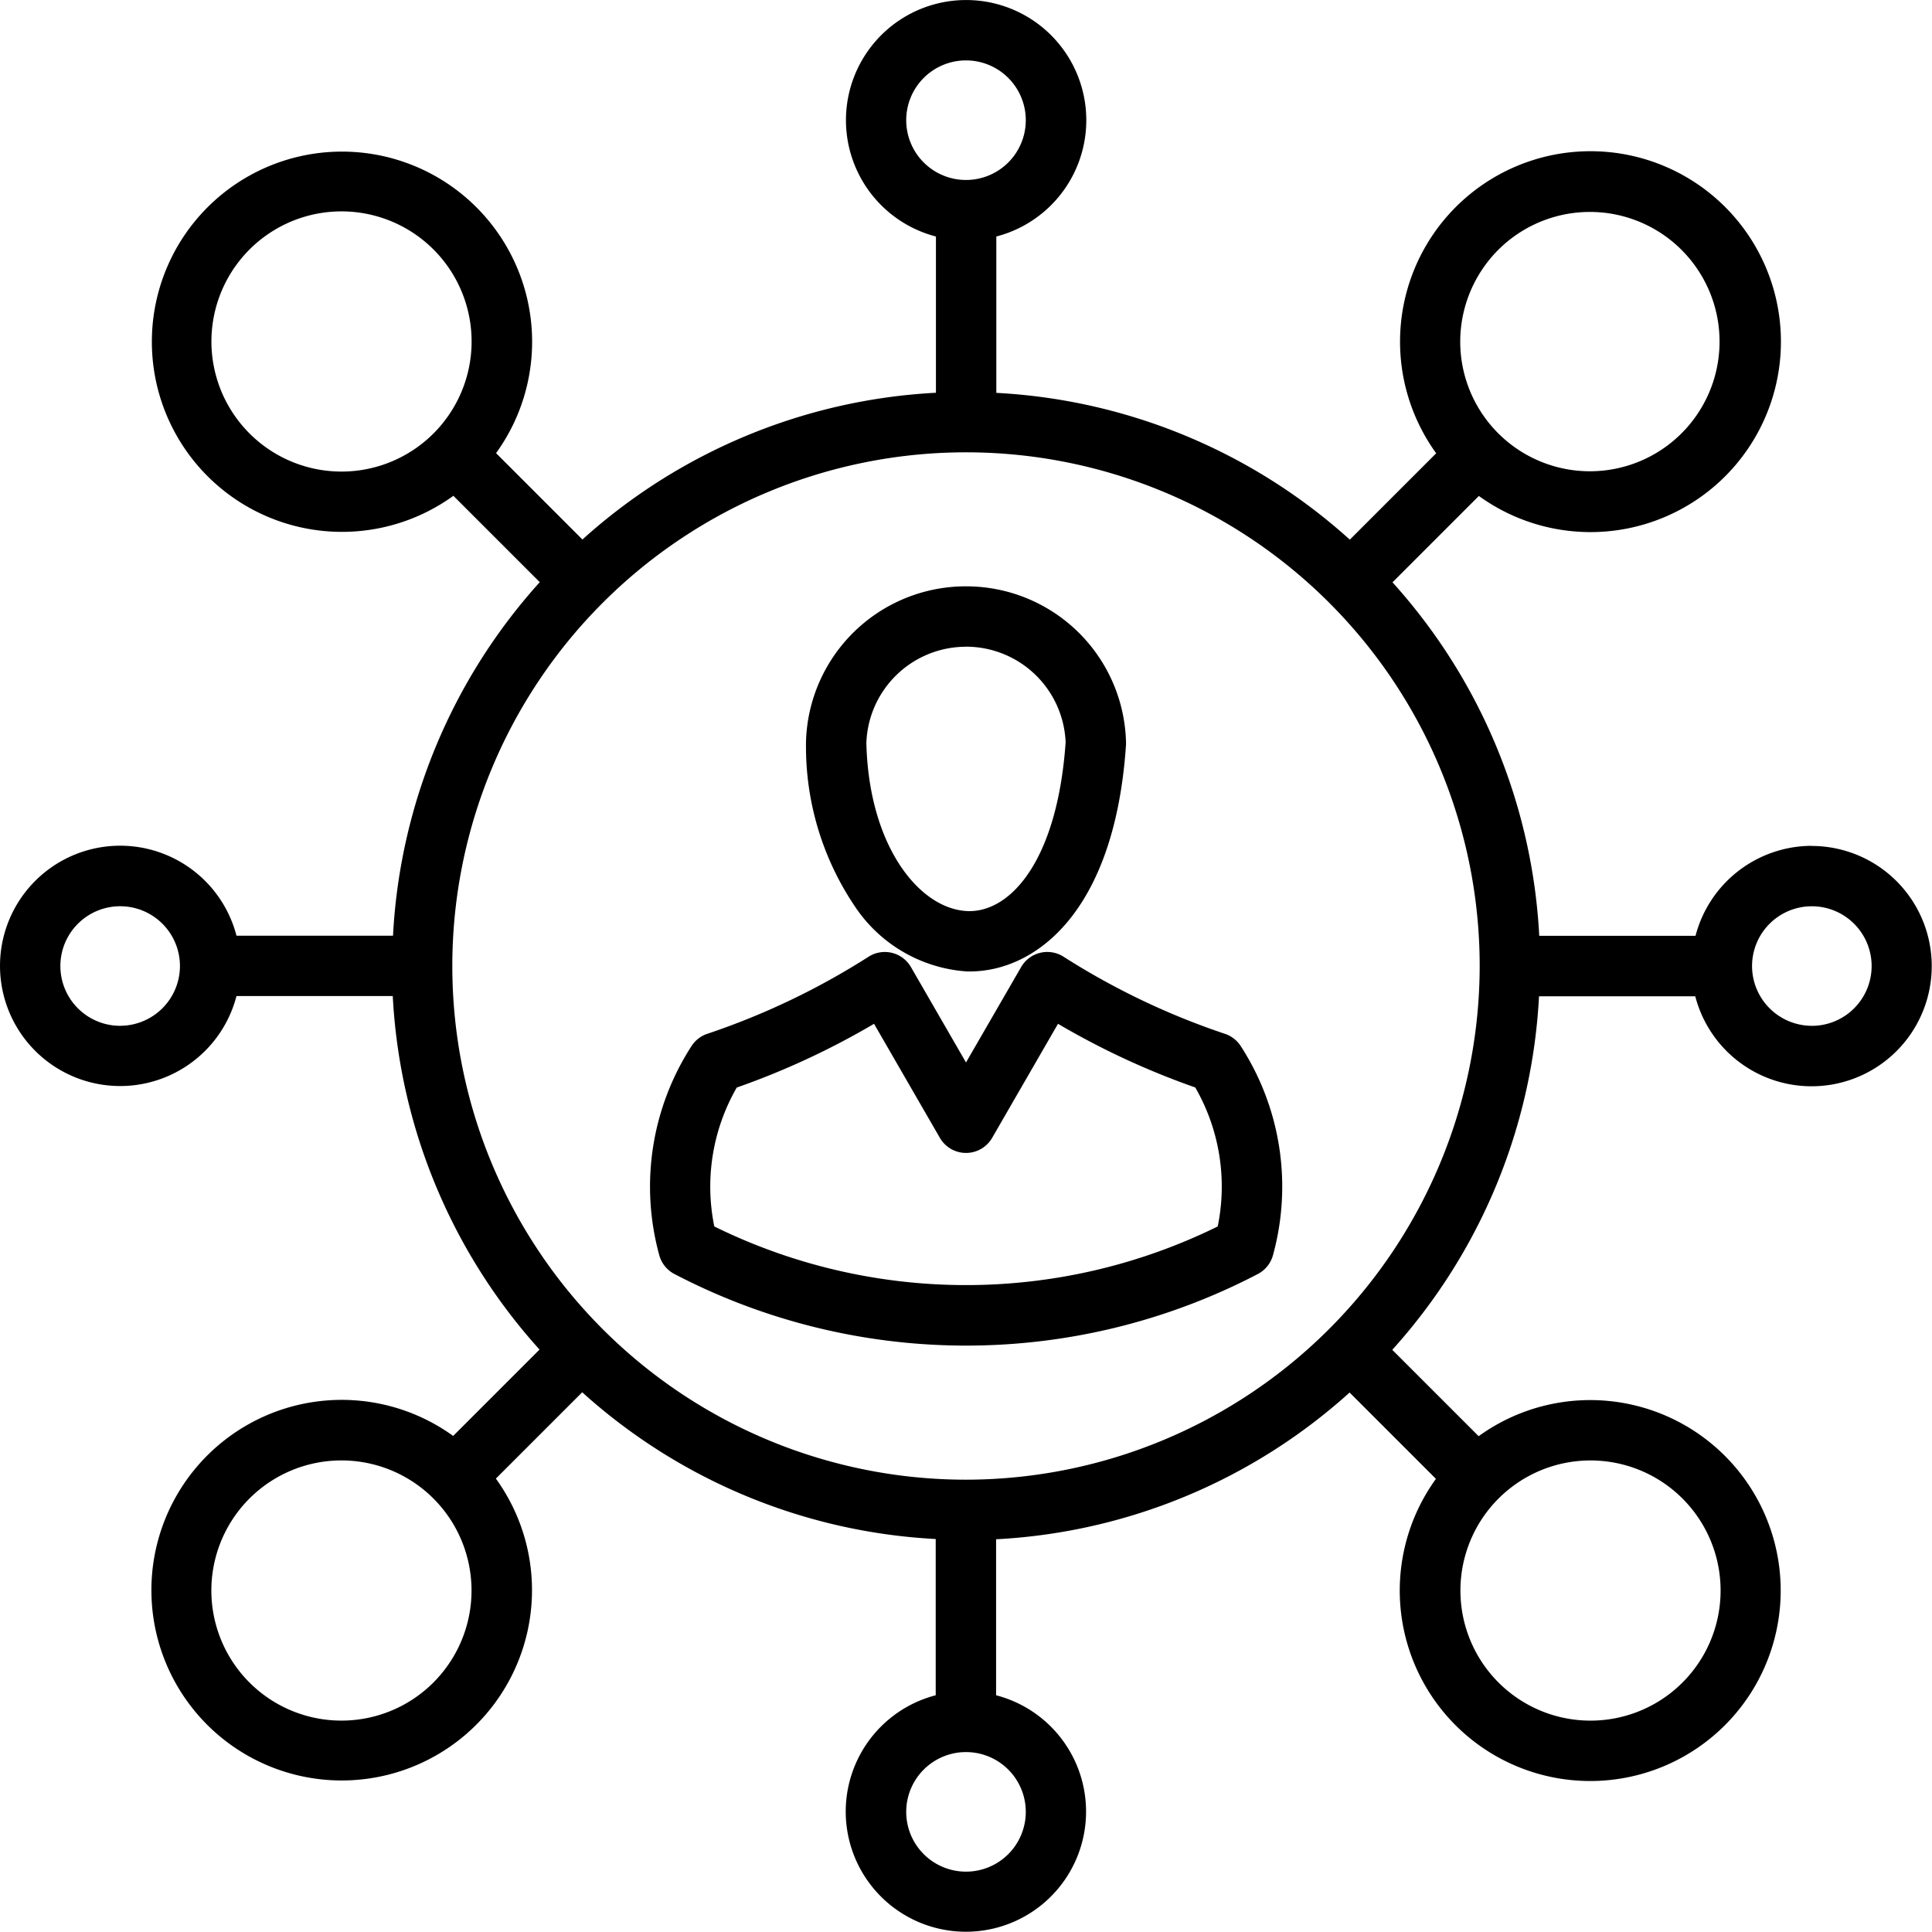
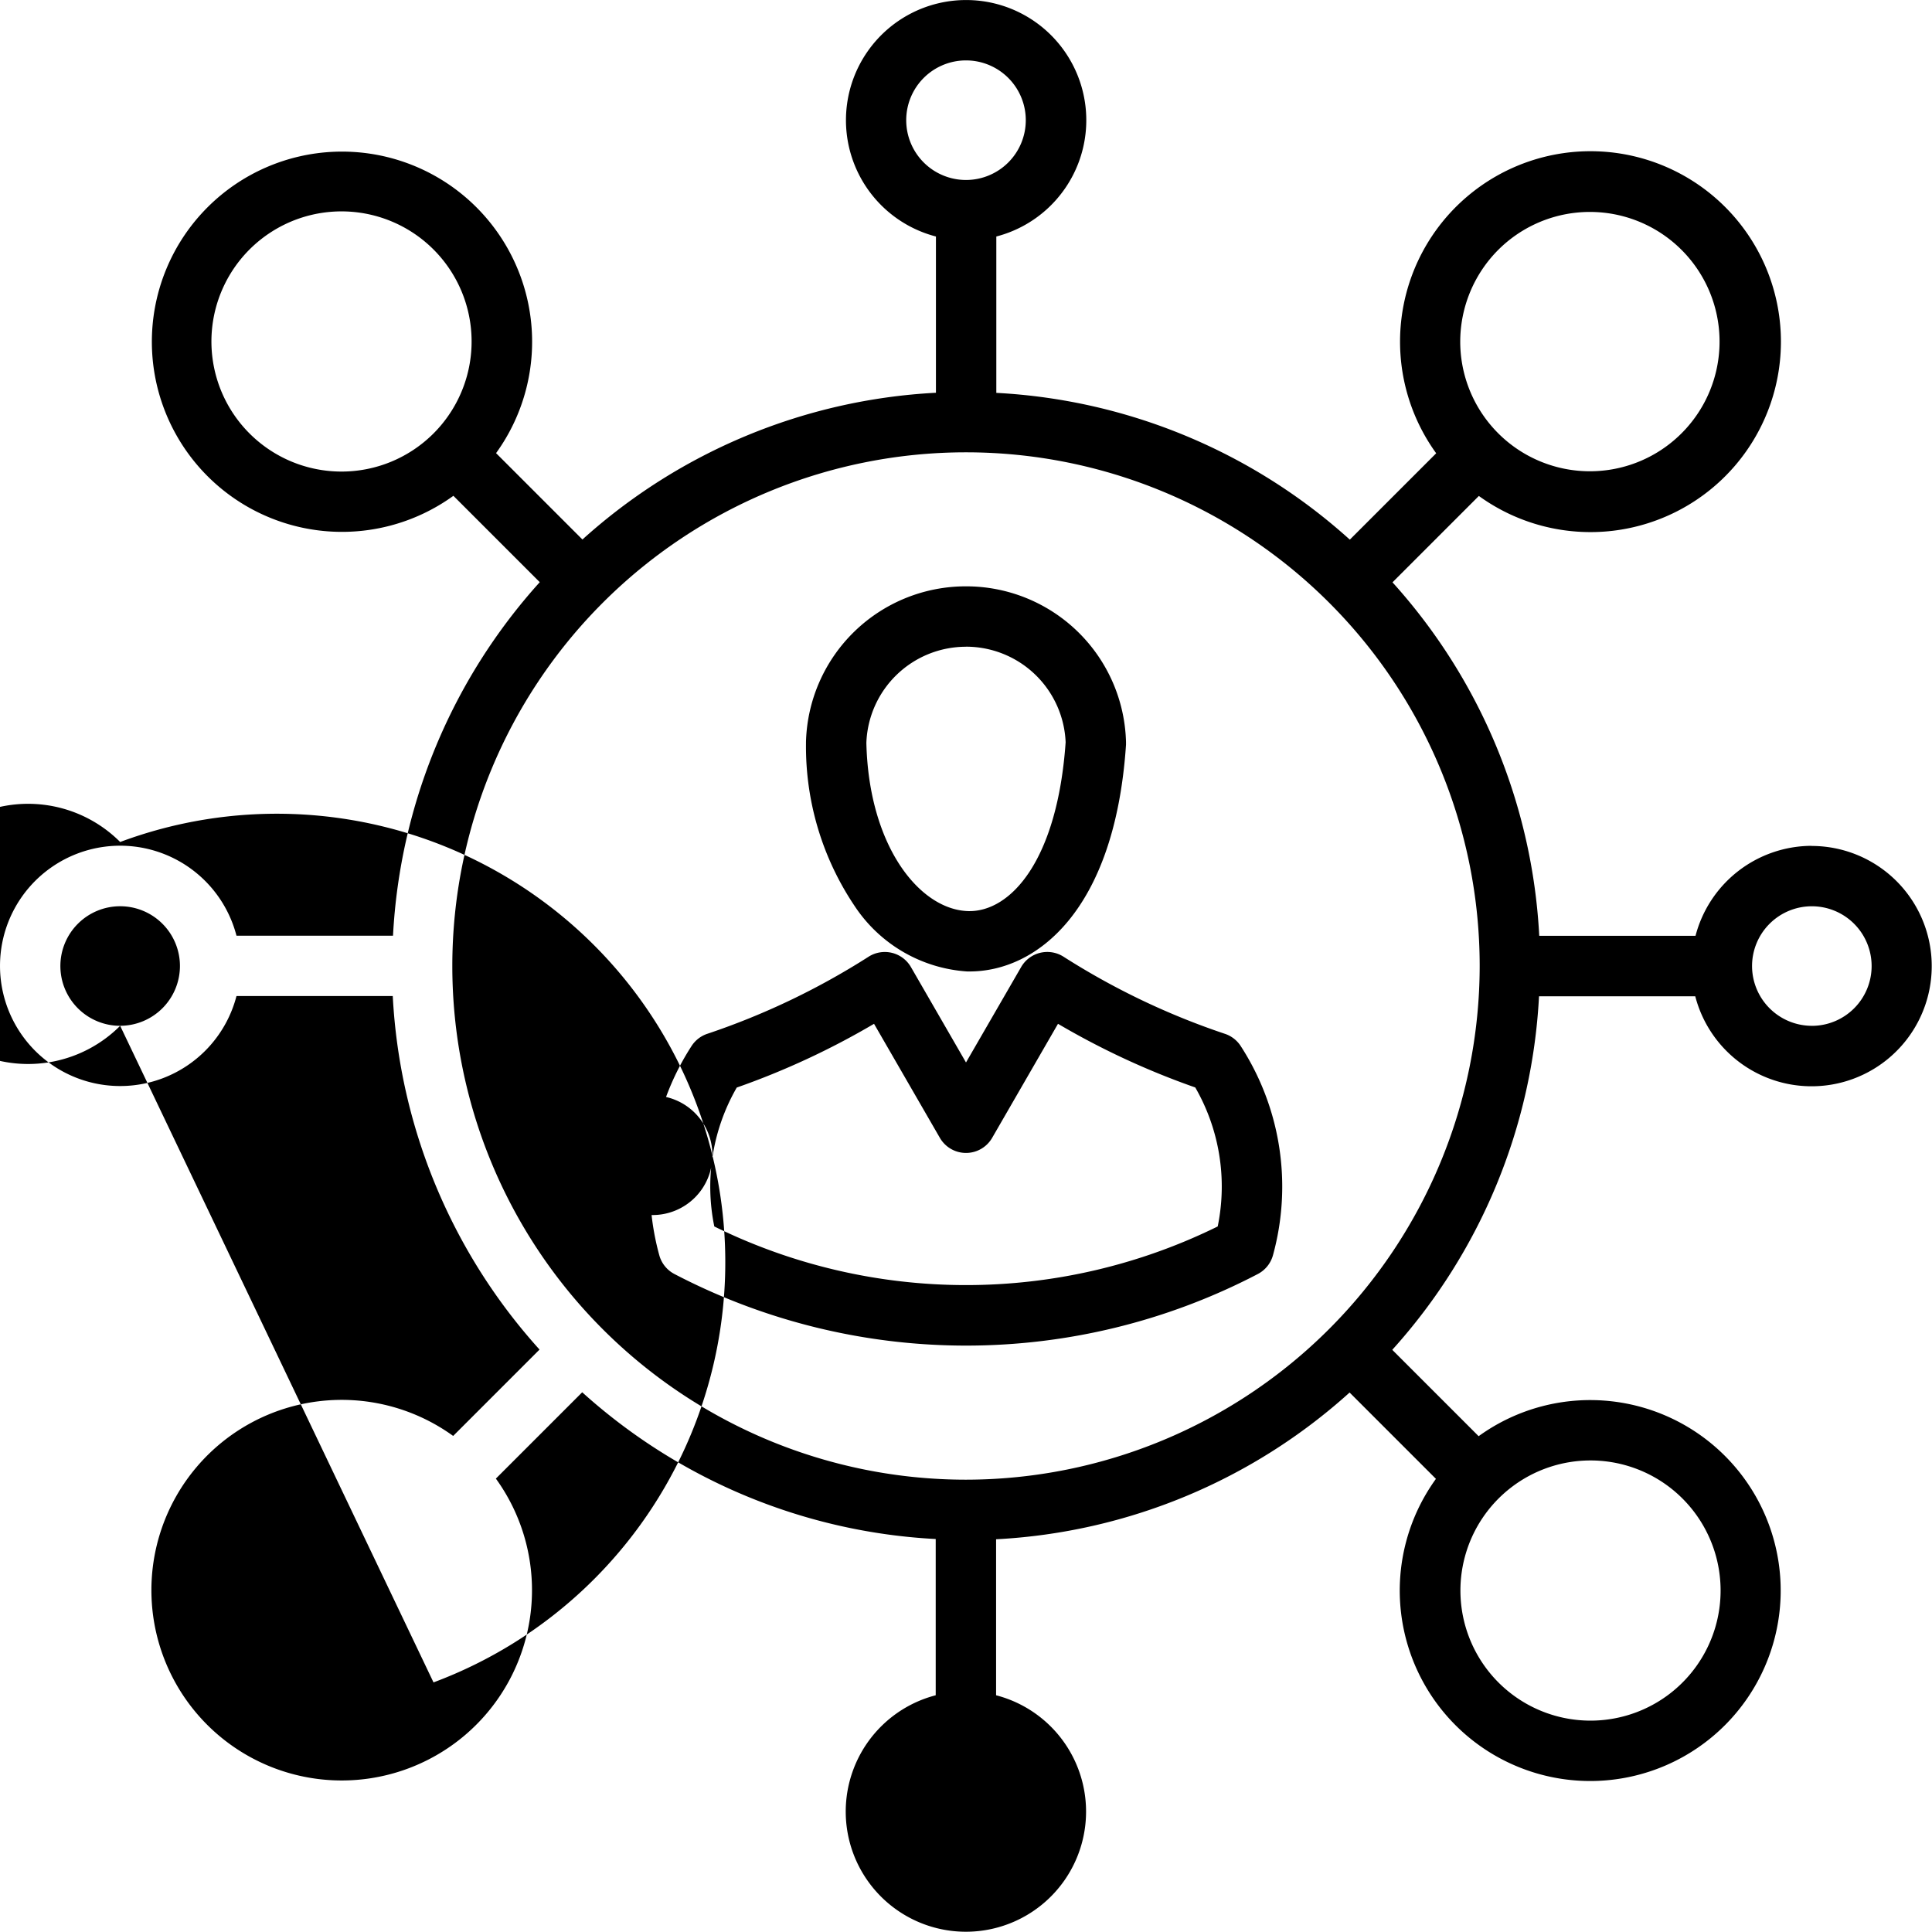
<svg xmlns="http://www.w3.org/2000/svg" width="68.316" height="68.316" viewBox="0 0 68.316 68.316">
-   <path id="_002-networking" data-name="002-networking" d="M64.069,29.907a4.256,4.256,0,0,0-4.113,3.182H54.43a20.218,20.218,0,0,0-5.189-12.5l3.054-3.054a6.734,6.734,0,1,0-1.509-1.509l-3.054,3.054a20.219,20.219,0,0,0-12.5-5.19V8.361a4.249,4.249,0,1,0-2.135,0v5.525a20.219,20.219,0,0,0-12.5,5.189l-3.054-3.054a6.723,6.723,0,1,0-1.509,1.509l3.054,3.054a20.219,20.219,0,0,0-5.189,12.5H8.364a4.249,4.249,0,1,0,0,2.135H13.89a20.219,20.219,0,0,0,5.19,12.5l-3.054,3.054a6.729,6.729,0,1,0,1.51,1.509l3.053-3.053a20.219,20.219,0,0,0,12.5,5.189v5.525a4.249,4.249,0,1,0,2.135,0V54.427a20.219,20.219,0,0,0,12.5-5.189l3.053,3.053a6.735,6.735,0,1,0,1.51-1.509l-3.054-3.054a20.218,20.218,0,0,0,5.189-12.5h5.525a4.249,4.249,0,1,0,4.113-5.317ZM52.989,8.825a4.585,4.585,0,1,1-1.353,3.252,4.6,4.6,0,0,1,1.353-3.252ZM32.046,4.248A2.114,2.114,0,1,1,34.16,6.362a2.114,2.114,0,0,1-2.114-2.114ZM8.828,15.328a4.6,4.6,0,1,1,6.5,0A4.6,4.6,0,0,1,8.828,15.328ZM4.251,36.271a2.114,2.114,0,1,1,2.114-2.114h0a2.117,2.117,0,0,1-2.114,2.113Zm11.08,23.218a4.6,4.6,0,1,1,0-6.5A4.6,4.6,0,0,1,15.331,59.488Zm20.943,4.577a2.114,2.114,0,1,1-2.114-2.114,2.114,2.114,0,0,1,2.114,2.114ZM56.241,51.64A4.6,4.6,0,1,1,51.8,55.048a4.6,4.6,0,0,1,4.444-3.408Zm-22.081.68A18.164,18.164,0,1,1,52.324,34.156,18.184,18.184,0,0,1,34.16,52.32ZM64.069,36.271a2.117,2.117,0,0,1-2.114-2.114h0a2.114,2.114,0,1,1,2.115,2.115ZM43.3,36.549a25.9,25.9,0,0,1-5.7-2.727,1.067,1.067,0,0,0-1.49.371L34.16,37.567l-1.947-3.373a1.067,1.067,0,0,0-1.49-.371,25.892,25.892,0,0,1-5.7,2.727,1.066,1.066,0,0,0-.567.435,9.15,9.15,0,0,0-1.141,7.4,1.067,1.067,0,0,0,.546.668,22.279,22.279,0,0,0,20.607,0,1.067,1.067,0,0,0,.546-.668,9.15,9.15,0,0,0-1.141-7.4A1.066,1.066,0,0,0,43.3,36.549Zm-.24,6.817a20.141,20.141,0,0,1-17.8,0,7.015,7.015,0,0,1,.794-4.912A27.478,27.478,0,0,0,30.908,36.2l2.328,4.032a1.067,1.067,0,0,0,1.849,0L37.413,36.2a27.484,27.484,0,0,0,4.854,2.251,7.015,7.015,0,0,1,.794,4.912ZM34.2,34.349h.088c2.325,0,5.135-2.091,5.53-8.018,0-.035,0-.069,0-.1a5.652,5.652,0,0,0-5.655-5.5h-.006a5.652,5.652,0,0,0-5.655,5.5v.056a10.1,10.1,0,0,0,1.71,5.733A5.179,5.179,0,0,0,34.2,34.349ZM34.16,22.865a3.525,3.525,0,0,1,3.523,3.38c-.291,4.171-1.938,6-3.436,5.97-1.71-.039-3.524-2.274-3.61-5.948a3.525,3.525,0,0,1,3.523-3.4Z" transform="translate(-0.002 0.002)" />
+   <path id="_002-networking" data-name="002-networking" d="M64.069,29.907a4.256,4.256,0,0,0-4.113,3.182H54.43a20.218,20.218,0,0,0-5.189-12.5l3.054-3.054a6.734,6.734,0,1,0-1.509-1.509l-3.054,3.054a20.219,20.219,0,0,0-12.5-5.19V8.361a4.249,4.249,0,1,0-2.135,0v5.525a20.219,20.219,0,0,0-12.5,5.189l-3.054-3.054a6.723,6.723,0,1,0-1.509,1.509l3.054,3.054a20.219,20.219,0,0,0-5.189,12.5H8.364a4.249,4.249,0,1,0,0,2.135H13.89a20.219,20.219,0,0,0,5.19,12.5l-3.054,3.054a6.729,6.729,0,1,0,1.51,1.509l3.053-3.053a20.219,20.219,0,0,0,12.5,5.189v5.525a4.249,4.249,0,1,0,2.135,0V54.427a20.219,20.219,0,0,0,12.5-5.189l3.053,3.053a6.735,6.735,0,1,0,1.51-1.509l-3.054-3.054a20.218,20.218,0,0,0,5.189-12.5h5.525a4.249,4.249,0,1,0,4.113-5.317ZM52.989,8.825a4.585,4.585,0,1,1-1.353,3.252,4.6,4.6,0,0,1,1.353-3.252ZM32.046,4.248A2.114,2.114,0,1,1,34.16,6.362a2.114,2.114,0,0,1-2.114-2.114ZM8.828,15.328a4.6,4.6,0,1,1,6.5,0A4.6,4.6,0,0,1,8.828,15.328ZM4.251,36.271a2.114,2.114,0,1,1,2.114-2.114h0a2.117,2.117,0,0,1-2.114,2.113Za4.6,4.6,0,1,1,0-6.5A4.6,4.6,0,0,1,15.331,59.488Zm20.943,4.577a2.114,2.114,0,1,1-2.114-2.114,2.114,2.114,0,0,1,2.114,2.114ZM56.241,51.64A4.6,4.6,0,1,1,51.8,55.048a4.6,4.6,0,0,1,4.444-3.408Zm-22.081.68A18.164,18.164,0,1,1,52.324,34.156,18.184,18.184,0,0,1,34.16,52.32ZM64.069,36.271a2.117,2.117,0,0,1-2.114-2.114h0a2.114,2.114,0,1,1,2.115,2.115ZM43.3,36.549a25.9,25.9,0,0,1-5.7-2.727,1.067,1.067,0,0,0-1.49.371L34.16,37.567l-1.947-3.373a1.067,1.067,0,0,0-1.49-.371,25.892,25.892,0,0,1-5.7,2.727,1.066,1.066,0,0,0-.567.435,9.15,9.15,0,0,0-1.141,7.4,1.067,1.067,0,0,0,.546.668,22.279,22.279,0,0,0,20.607,0,1.067,1.067,0,0,0,.546-.668,9.15,9.15,0,0,0-1.141-7.4A1.066,1.066,0,0,0,43.3,36.549Zm-.24,6.817a20.141,20.141,0,0,1-17.8,0,7.015,7.015,0,0,1,.794-4.912A27.478,27.478,0,0,0,30.908,36.2l2.328,4.032a1.067,1.067,0,0,0,1.849,0L37.413,36.2a27.484,27.484,0,0,0,4.854,2.251,7.015,7.015,0,0,1,.794,4.912ZM34.2,34.349h.088c2.325,0,5.135-2.091,5.53-8.018,0-.035,0-.069,0-.1a5.652,5.652,0,0,0-5.655-5.5h-.006a5.652,5.652,0,0,0-5.655,5.5v.056a10.1,10.1,0,0,0,1.71,5.733A5.179,5.179,0,0,0,34.2,34.349ZM34.16,22.865a3.525,3.525,0,0,1,3.523,3.38c-.291,4.171-1.938,6-3.436,5.97-1.71-.039-3.524-2.274-3.61-5.948a3.525,3.525,0,0,1,3.523-3.4Z" transform="translate(-0.002 0.002)" />
</svg>